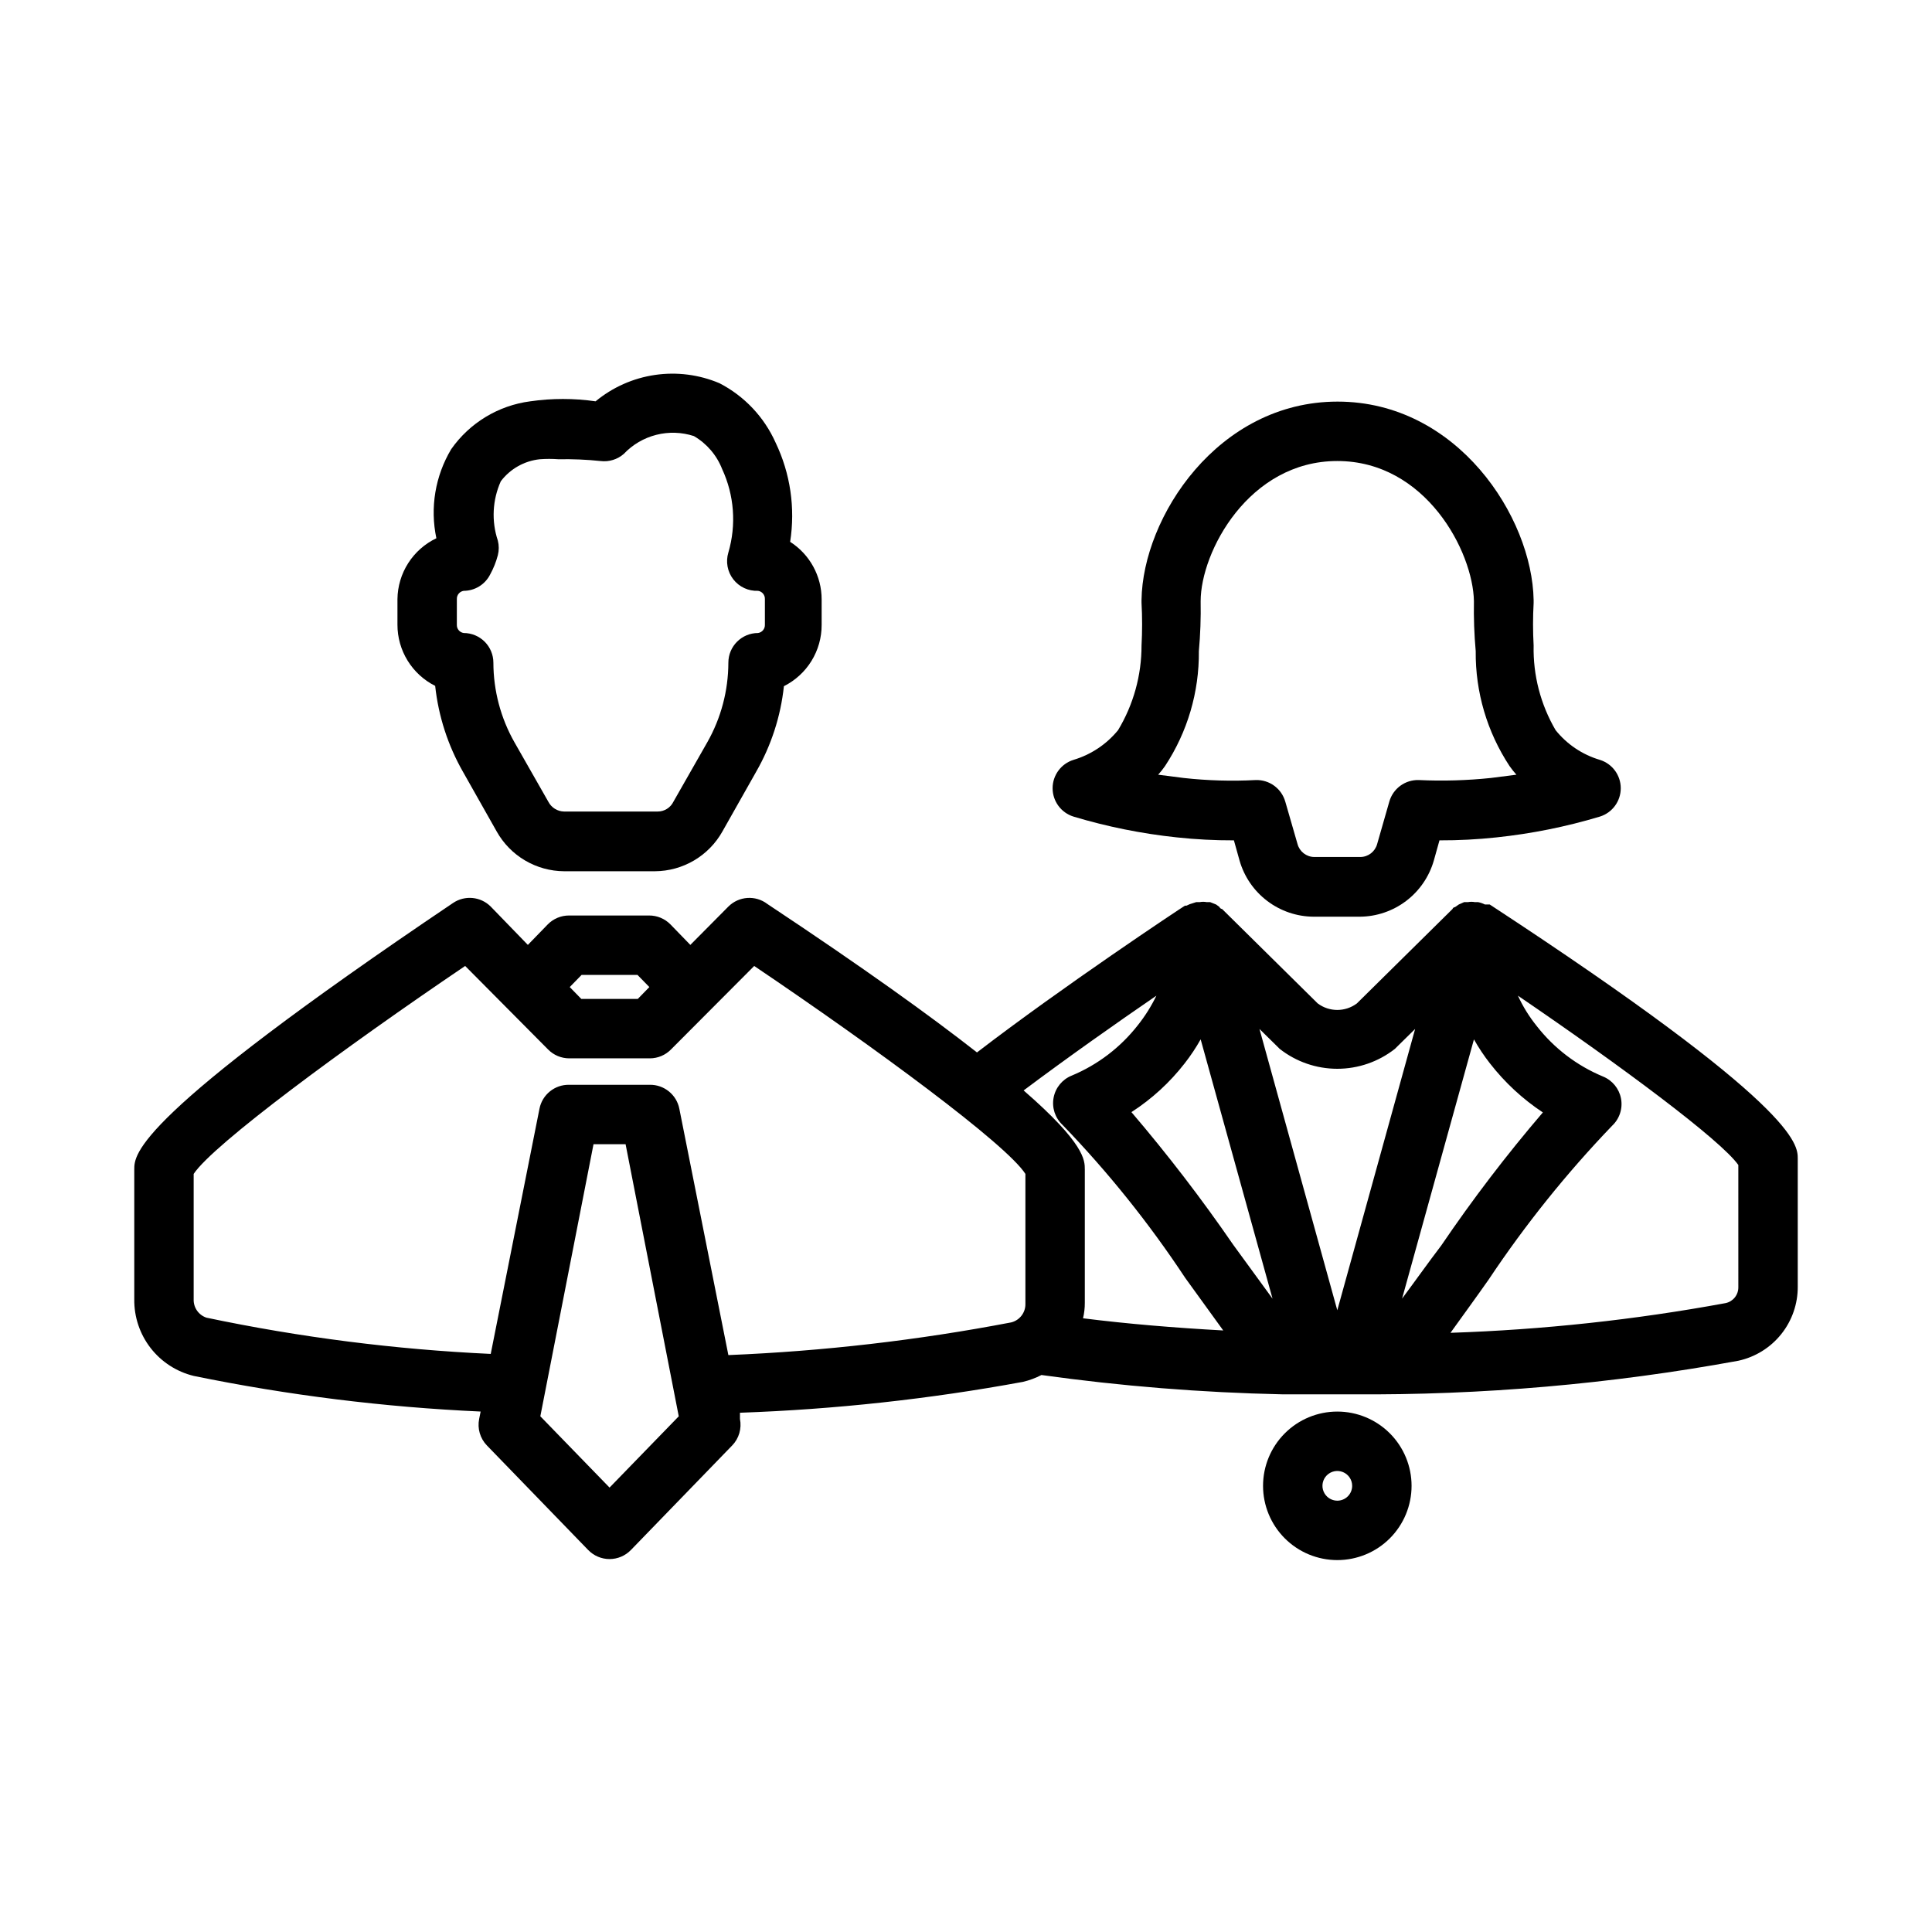
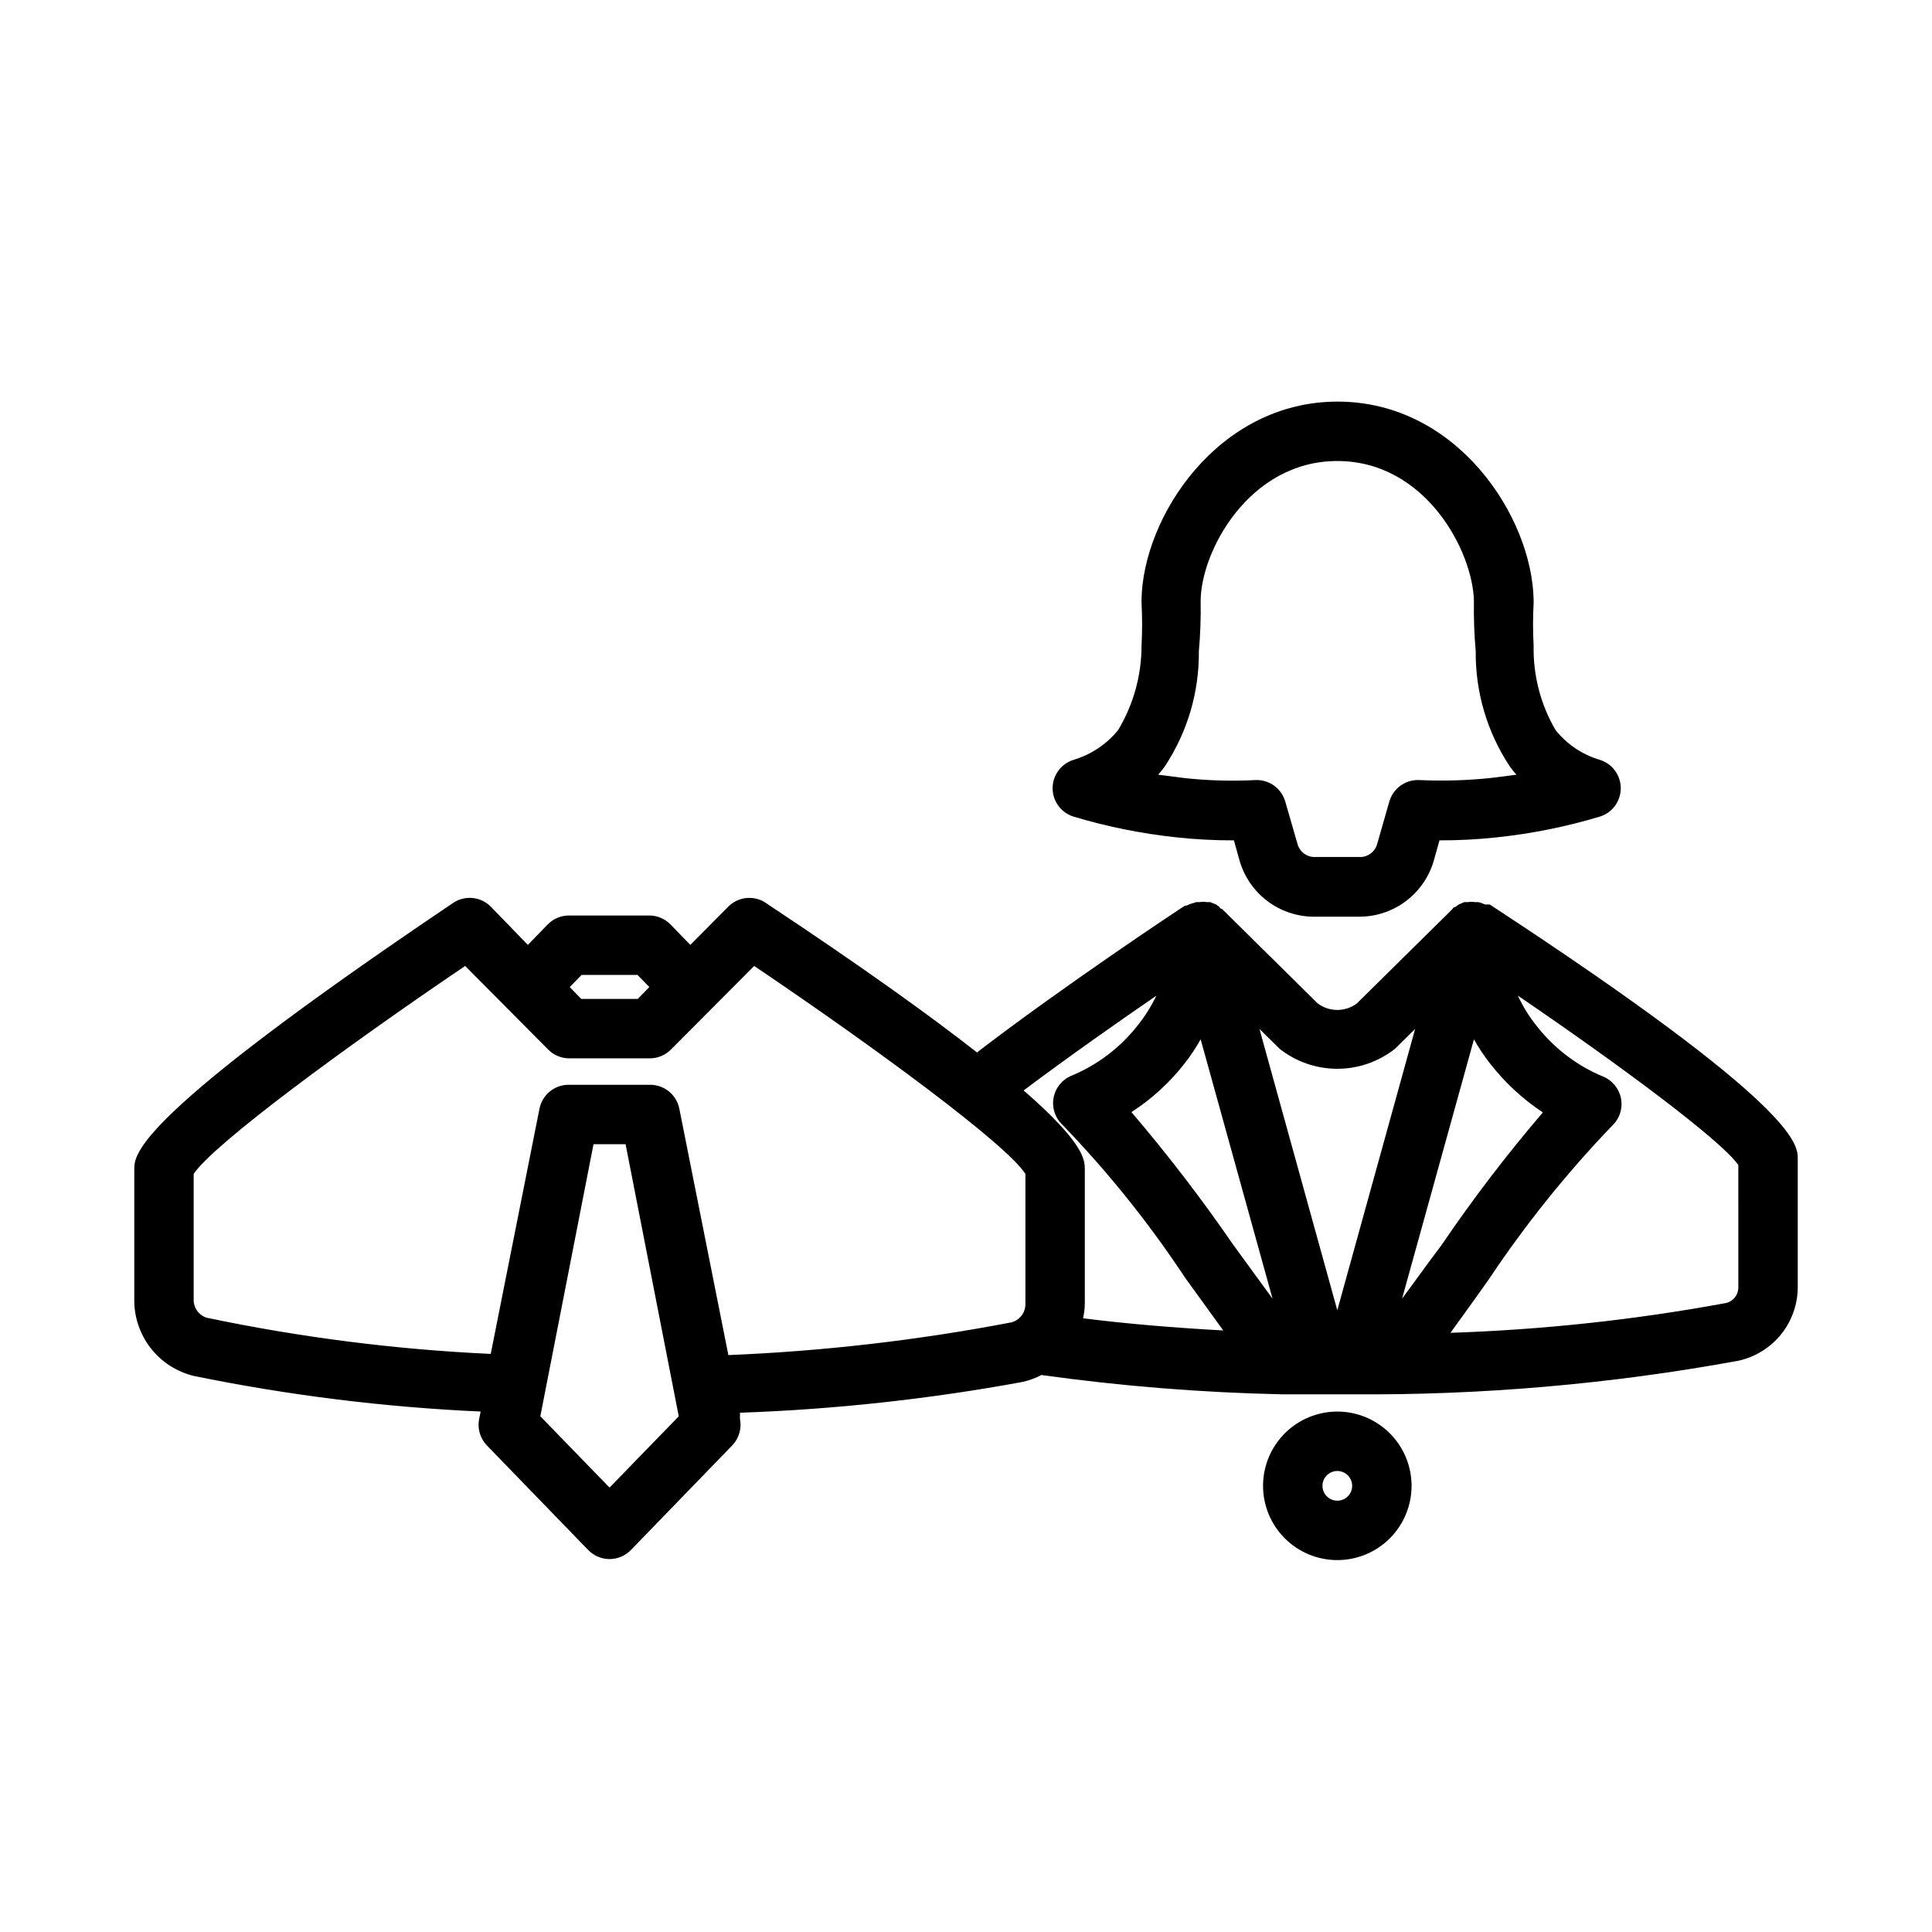
<svg xmlns="http://www.w3.org/2000/svg" fill="#000000" width="800px" height="800px" version="1.1" viewBox="144 144 512 512">
  <g>
-     <path d="m249.33 302.78v6.773c-0.004 3.363 0.926 6.664 2.695 9.527 1.766 2.863 4.293 5.18 7.301 6.688 0.867 8.039 3.387 15.812 7.402 22.828l8.895 15.742v0.004c1.781 3.18 4.371 5.832 7.512 7.684 3.137 1.852 6.711 2.84 10.355 2.863h24.09c3.644-0.023 7.219-1.012 10.359-2.863 3.137-1.852 5.731-4.504 7.512-7.684l8.895-15.742v-0.004c4.023-6.984 6.543-14.734 7.398-22.75 3.008-1.508 5.539-3.824 7.305-6.688s2.699-6.164 2.695-9.527v-6.769c0.008-6.184-3.141-11.941-8.348-15.273 1.406-8.953 0.059-18.121-3.856-26.293-3.031-6.785-8.277-12.336-14.879-15.742-5.387-2.281-11.297-3.039-17.086-2.191-5.785 0.844-11.23 3.266-15.738 6.992-5.746-0.828-11.578-0.828-17.32 0-8.449 1.102-16.043 5.699-20.938 12.672-4.246 7.094-5.652 15.531-3.938 23.617-3.055 1.457-5.641 3.742-7.465 6.594s-2.809 6.16-2.848 9.543zm15.742 0c-0.051-1.09 0.73-2.043 1.812-2.203 2.965-0.008 5.672-1.684 7.008-4.328 0.891-1.617 1.578-3.336 2.043-5.117 0.32-1.266 0.32-2.594 0-3.859-1.723-5.16-1.441-10.781 0.789-15.742 2.488-3.277 6.219-5.387 10.312-5.824 1.652-0.125 3.309-0.125 4.961 0 3.731-0.07 7.465 0.086 11.176 0.473 2.223 0.27 4.457-0.418 6.141-1.891 2.332-2.465 5.316-4.215 8.605-5.051 3.289-0.836 6.746-0.723 9.973 0.328 3.406 1.984 6.043 5.062 7.481 8.738 3.215 6.926 3.801 14.789 1.652 22.121-0.742 2.441-0.254 5.094 1.309 7.109 1.566 2.019 4.012 3.152 6.562 3.043 1.078 0.16 1.863 1.113 1.809 2.203v6.773c0.055 1.09-0.73 2.043-1.809 2.203-4.348 0-7.871 3.523-7.871 7.871-0.016 7.398-1.941 14.664-5.59 21.098l-8.973 15.742c-0.781 1.594-2.402 2.602-4.176 2.598h-24.797c-1.762-0.031-3.363-1.031-4.172-2.598l-8.973-15.742c-3.652-6.434-5.574-13.699-5.59-21.098 0-2.086-0.828-4.09-2.305-5.566-1.477-1.477-3.481-2.305-5.566-2.305-1.082-0.16-1.863-1.113-1.812-2.203z" />
    <path d="m538.78 383.7h-1.262 0.004c-0.574-0.289-1.184-0.504-1.812-0.629h-0.867 0.004c-0.598-0.117-1.215-0.117-1.812 0h-1.023l-1.418 0.629-1.023 0.707s-0.473 0-0.629 0.473l-25.348 25.031v0.004c-3.078 2.309-7.312 2.309-10.391 0l-25.348-25.031s-0.473 0-0.707-0.551l-0.867-0.629-1.574-0.629h-0.945v-0.004c-0.598-0.117-1.211-0.117-1.809 0h-0.945l-1.73 0.551-0.867 0.395h-0.395c-1.418 0.867-32.355 21.41-55.105 38.887-12.359-9.684-30.07-22.434-55.578-39.359h0.004c-3.133-2.371-7.535-2.07-10.312 0.707l-10.078 10.156-5.273-5.434c-1.492-1.52-3.535-2.371-5.668-2.359h-21.176c-2.133-0.012-4.176 0.84-5.668 2.359l-5.273 5.434-9.84-10.156c-2.672-2.676-6.871-3.07-10-0.945-84.465 56.914-84.465 66.52-84.465 70.613v34.402c-0.062 4.664 1.461 9.215 4.32 12.906 2.863 3.688 6.887 6.297 11.422 7.402 25.062 5.133 50.488 8.293 76.047 9.445l-0.395 1.969c-0.508 2.531 0.258 5.148 2.047 7.008l26.844 27.711v-0.004c1.484 1.539 3.527 2.41 5.668 2.41 2.137 0 4.184-0.871 5.668-2.41l26.844-27.711v0.004c1.789-1.859 2.551-4.477 2.047-7.008v-1.652c25.172-0.887 50.246-3.625 75.02-8.188 1.695-0.402 3.332-1.012 4.879-1.812 21.113 2.949 42.375 4.656 63.688 5.117h18.656c34.316 0.266 68.578-2.715 102.34-8.895 4.484-0.977 8.496-3.465 11.363-7.047 2.867-3.582 4.414-8.043 4.379-12.633v-33.852c0-3.856 0-13.93-81.633-67.383zm-80.844 42.117c1.578-2.016 3-4.148 4.25-6.379l19.051 68.723-10.391-14.246c-8.383-12.191-17.395-23.938-27.004-35.188 5.394-3.481 10.16-7.844 14.094-12.91zm57.625 62.348 19.051-68.723-0.004-0.004c1.25 2.231 2.672 4.363 4.25 6.379 3.934 5.062 8.668 9.449 14.016 12.988-9.625 11.246-18.613 23.02-26.926 35.266-3.539 4.644-6.926 9.445-10.391 14.09zm-32.434-66.203v-0.004c4.352 3.422 9.73 5.281 15.27 5.281 5.539 0 10.918-1.859 15.273-5.281l0.629-0.629 4.723-4.644-20.625 74.547-20.625-74.547 4.723 4.644zm-32.672-14.094c-1.355 2.801-3.016 5.441-4.957 7.871-4.59 5.859-10.605 10.441-17.477 13.305-2.488 0.996-4.297 3.191-4.801 5.824-0.512 2.66 0.379 5.394 2.359 7.242 12.059 12.488 22.941 26.059 32.512 40.543l10.078 13.934c-12.832-0.707-25.27-1.73-37.156-3.227v-0.004c0.32-1.34 0.48-2.715 0.473-4.094v-35.344c0-2.441 0-6.848-16.215-20.941 11.648-8.734 24.949-18.105 35.184-25.109zm-152.32-5.512h14.801l3.148 3.227-3.07 3.148h-14.957l-3.07-3.148zm7.402 135.87-18.344-18.895 14.094-72.105h8.5l14.09 72.109zm18.5-100.37c-0.727-3.758-4.051-6.445-7.875-6.375h-21.332c-3.824-0.07-7.144 2.617-7.871 6.375l-12.91 64.945c-25.328-1.176-50.523-4.387-75.336-9.605-2.086-0.695-3.465-2.684-3.387-4.879v-33.223c5.273-7.871 39.832-33.379 71.949-55.105l21.965 22.121c1.473 1.504 3.484 2.356 5.59 2.363h21.41c2.106-0.008 4.117-0.859 5.59-2.363l22.043-22.117c32.195 21.727 66.832 47.23 71.871 55.105v34.402-0.004c0.066 2.336-1.508 4.402-3.777 4.957-24.734 4.734-49.781 7.629-74.941 8.66zm280.64 47.23c0.043 2.047-1.379 3.836-3.387 4.254-24.066 4.43-48.434 7.059-72.895 7.871 3.387-4.723 6.848-9.445 10.156-14.168v-0.004c9.668-14.5 20.598-28.121 32.668-40.695 1.98-1.848 2.871-4.586 2.363-7.242-0.508-2.633-2.316-4.828-4.805-5.828-6.867-2.859-12.887-7.441-17.477-13.301-2.008-2.484-3.703-5.207-5.035-8.109 27.395 18.656 53.844 38.336 58.41 44.871z" />
    <path d="m440.3 337.5c-3.062 3.746-7.176 6.488-11.809 7.871-3.293 1.023-5.539 4.07-5.539 7.516 0 3.449 2.246 6.496 5.539 7.519 8.938 2.688 18.109 4.531 27.395 5.512 5.019 0.539 10.066 0.801 15.113 0.785l1.496 5.352v0.004c1.223 4.262 3.793 8.016 7.328 10.695 3.531 2.684 7.836 4.148 12.273 4.18h12.281c4.434-0.031 8.738-1.496 12.273-4.18 3.531-2.68 6.102-6.434 7.328-10.695l1.496-5.352v-0.004c5.047 0.016 10.094-0.246 15.113-0.785 9.281-0.98 18.453-2.824 27.395-5.512 3.293-1.023 5.535-4.07 5.535-7.519 0-3.445-2.242-6.492-5.535-7.516-4.621-1.367-8.715-4.113-11.73-7.871-3.977-6.797-5.996-14.562-5.824-22.438-0.207-3.75-0.207-7.508 0-11.258v-0.789c-0.395-22.043-20.23-52.586-51.957-52.586-31.723 0-51.641 30.621-51.957 52.586v0.789h0.004c0.203 3.75 0.203 7.508 0 11.258 0.008 7.906-2.141 15.664-6.219 22.438zm12.438 9.523c5.957-9.035 9.082-19.641 8.973-30.465 0.395-4.394 0.551-8.812 0.473-13.227 0-13.066 12.754-37.156 36.211-37.156 23.457 0 35.977 24.008 36.211 37.156-0.078 4.414 0.078 8.832 0.473 13.227-0.109 10.824 3.016 21.43 8.973 30.465 0.562 0.797 1.168 1.559 1.812 2.281l-6.769 0.867c-6.328 0.66-12.695 0.848-19.051 0.551-3.637-0.133-6.891 2.242-7.871 5.746l-3.227 11.258c-0.559 1.98-2.352 3.359-4.41 3.387h-12.281c-2.078-0.039-3.879-1.453-4.406-3.465l-3.227-11.18h-0.004c-0.977-3.504-4.234-5.879-7.871-5.746-6.356 0.336-12.727 0.148-19.051-0.551l-6.769-0.867c0.648-0.723 1.25-1.484 1.812-2.281z" />
    <path d="m498.4 518.08c-5.219 0-10.227 2.074-13.914 5.766-3.691 3.691-5.766 8.695-5.766 13.914s2.074 10.227 5.766 13.918c3.688 3.691 8.695 5.762 13.914 5.762s10.227-2.07 13.918-5.762c3.688-3.691 5.762-8.699 5.762-13.918s-2.074-10.223-5.762-13.914c-3.691-3.691-8.699-5.766-13.918-5.766zm0 23.617c-1.59 0-3.027-0.961-3.637-2.43-0.609-1.473-0.273-3.164 0.855-4.289 1.125-1.125 2.816-1.465 4.289-0.855 1.469 0.609 2.43 2.047 2.43 3.637 0 1.047-0.414 2.047-1.152 2.785-0.738 0.738-1.742 1.152-2.785 1.152z" />
  </g>
</svg>